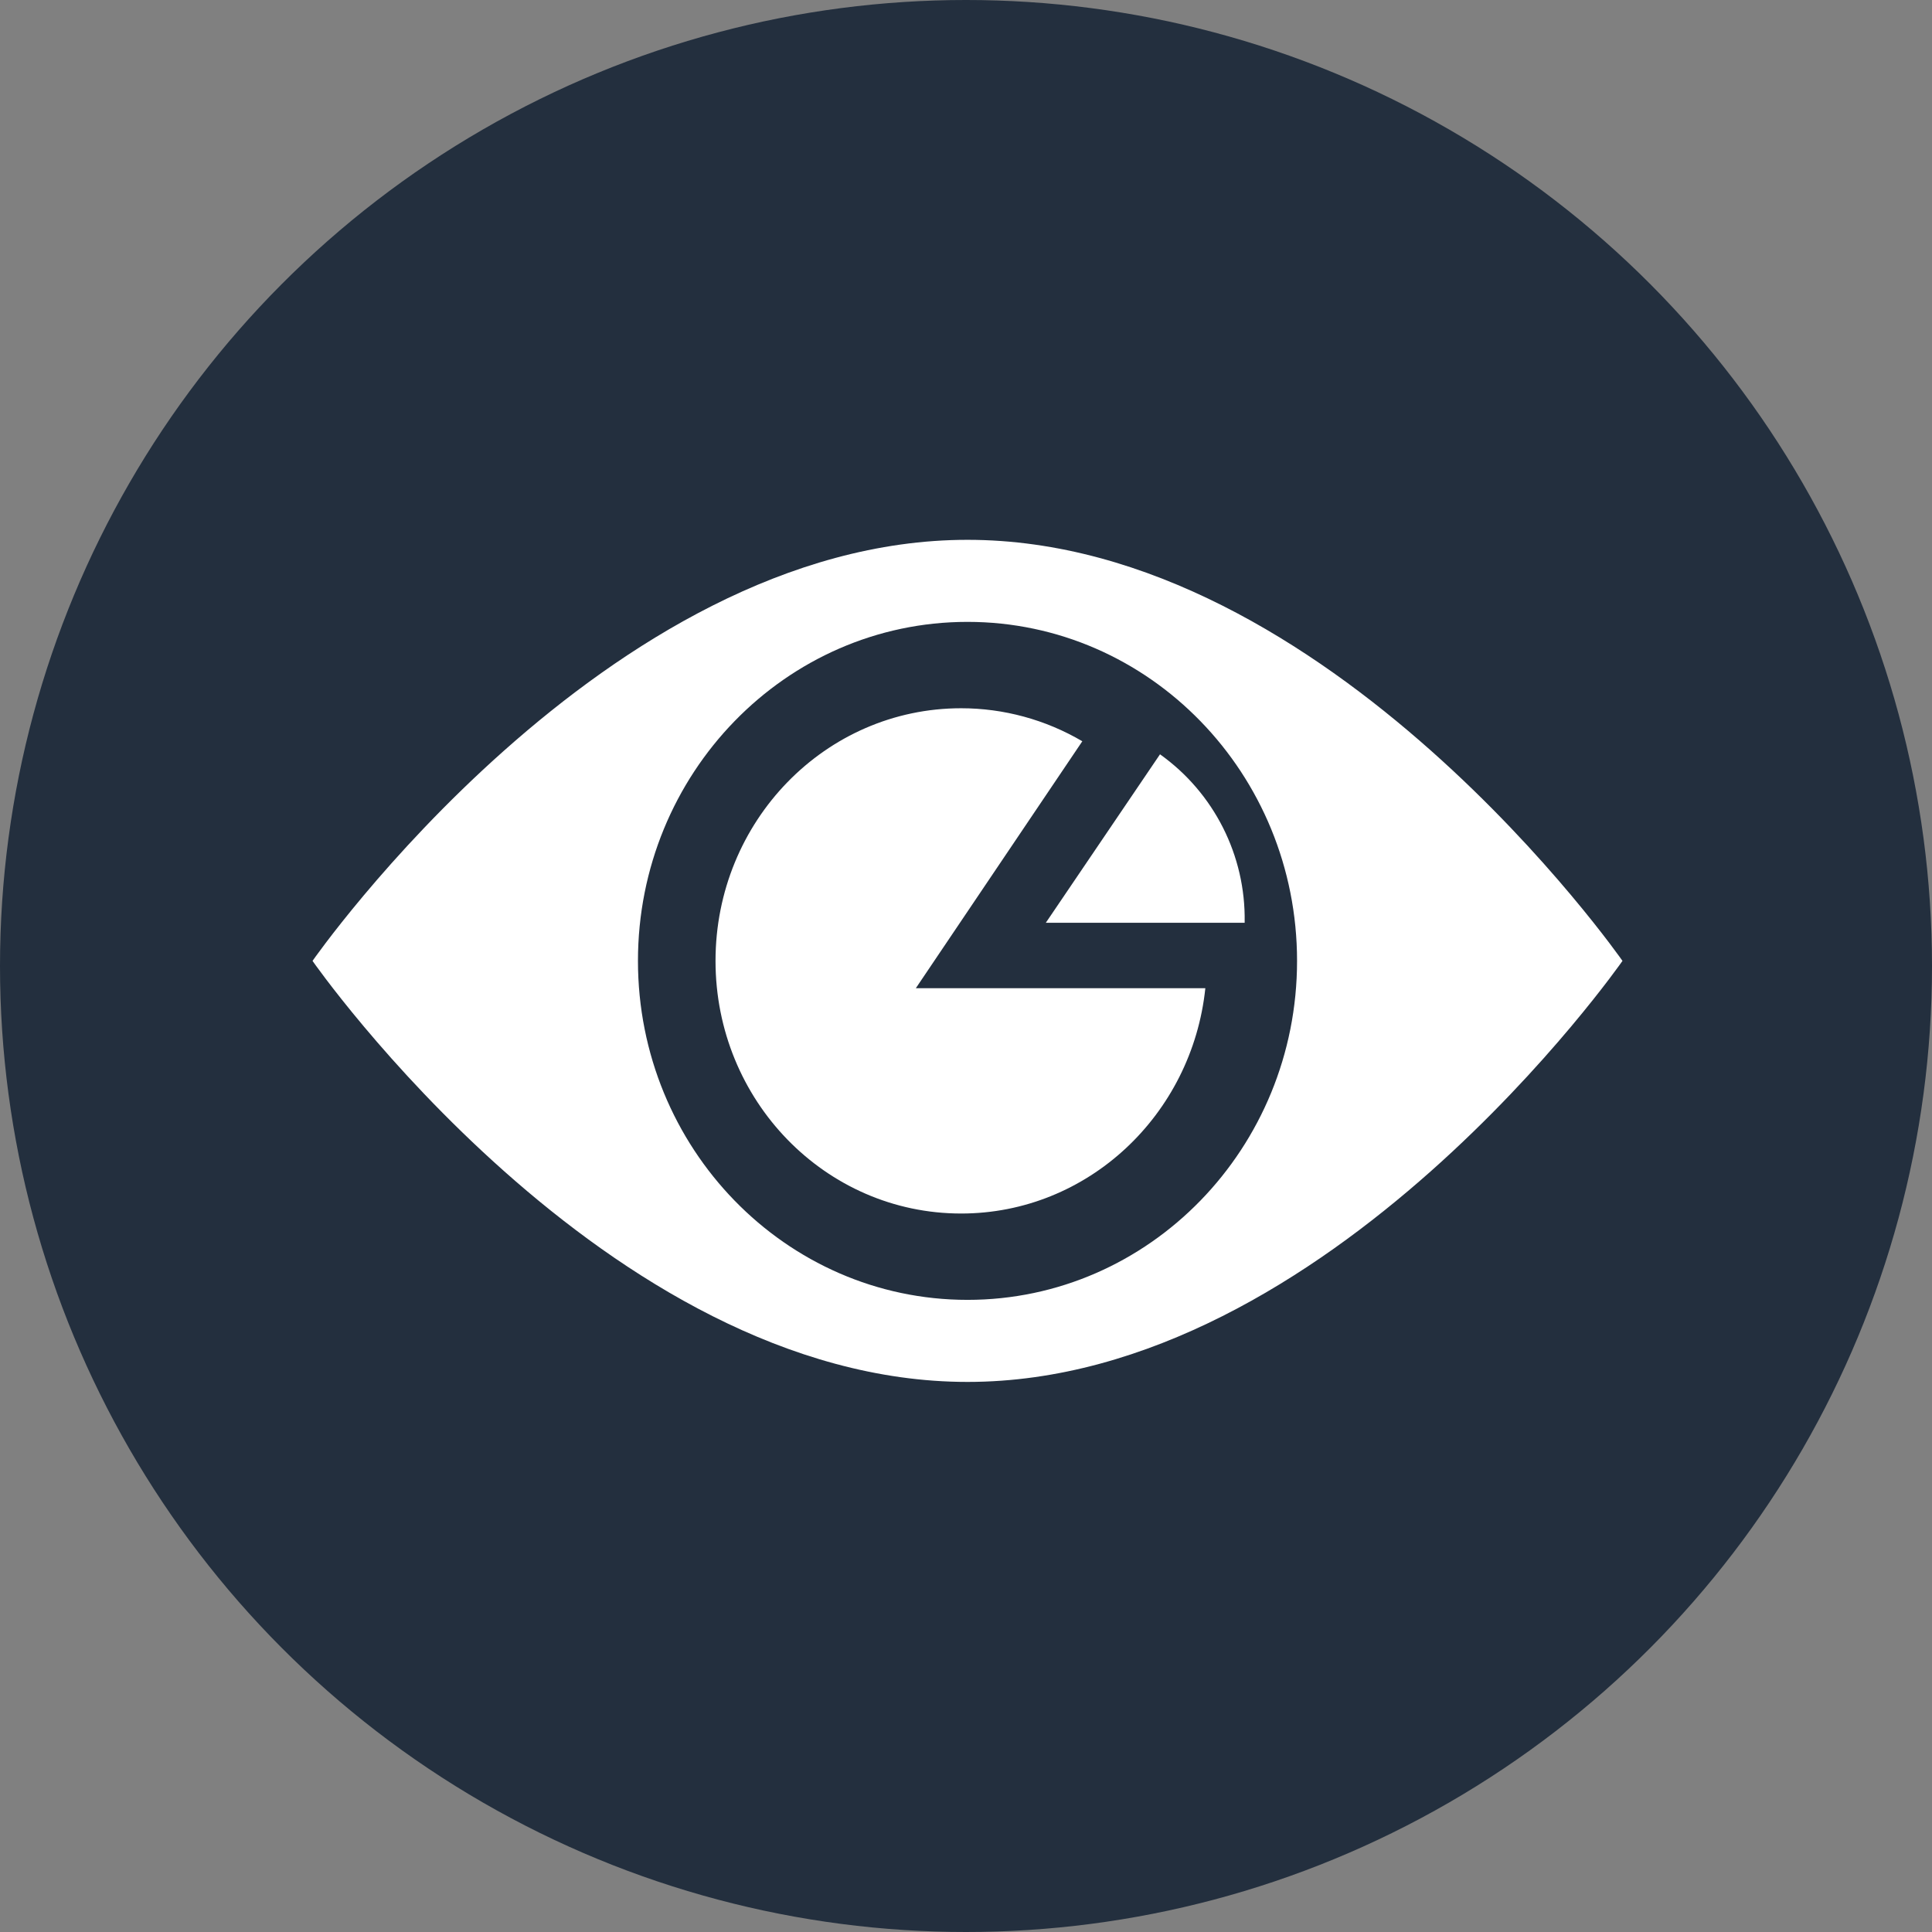
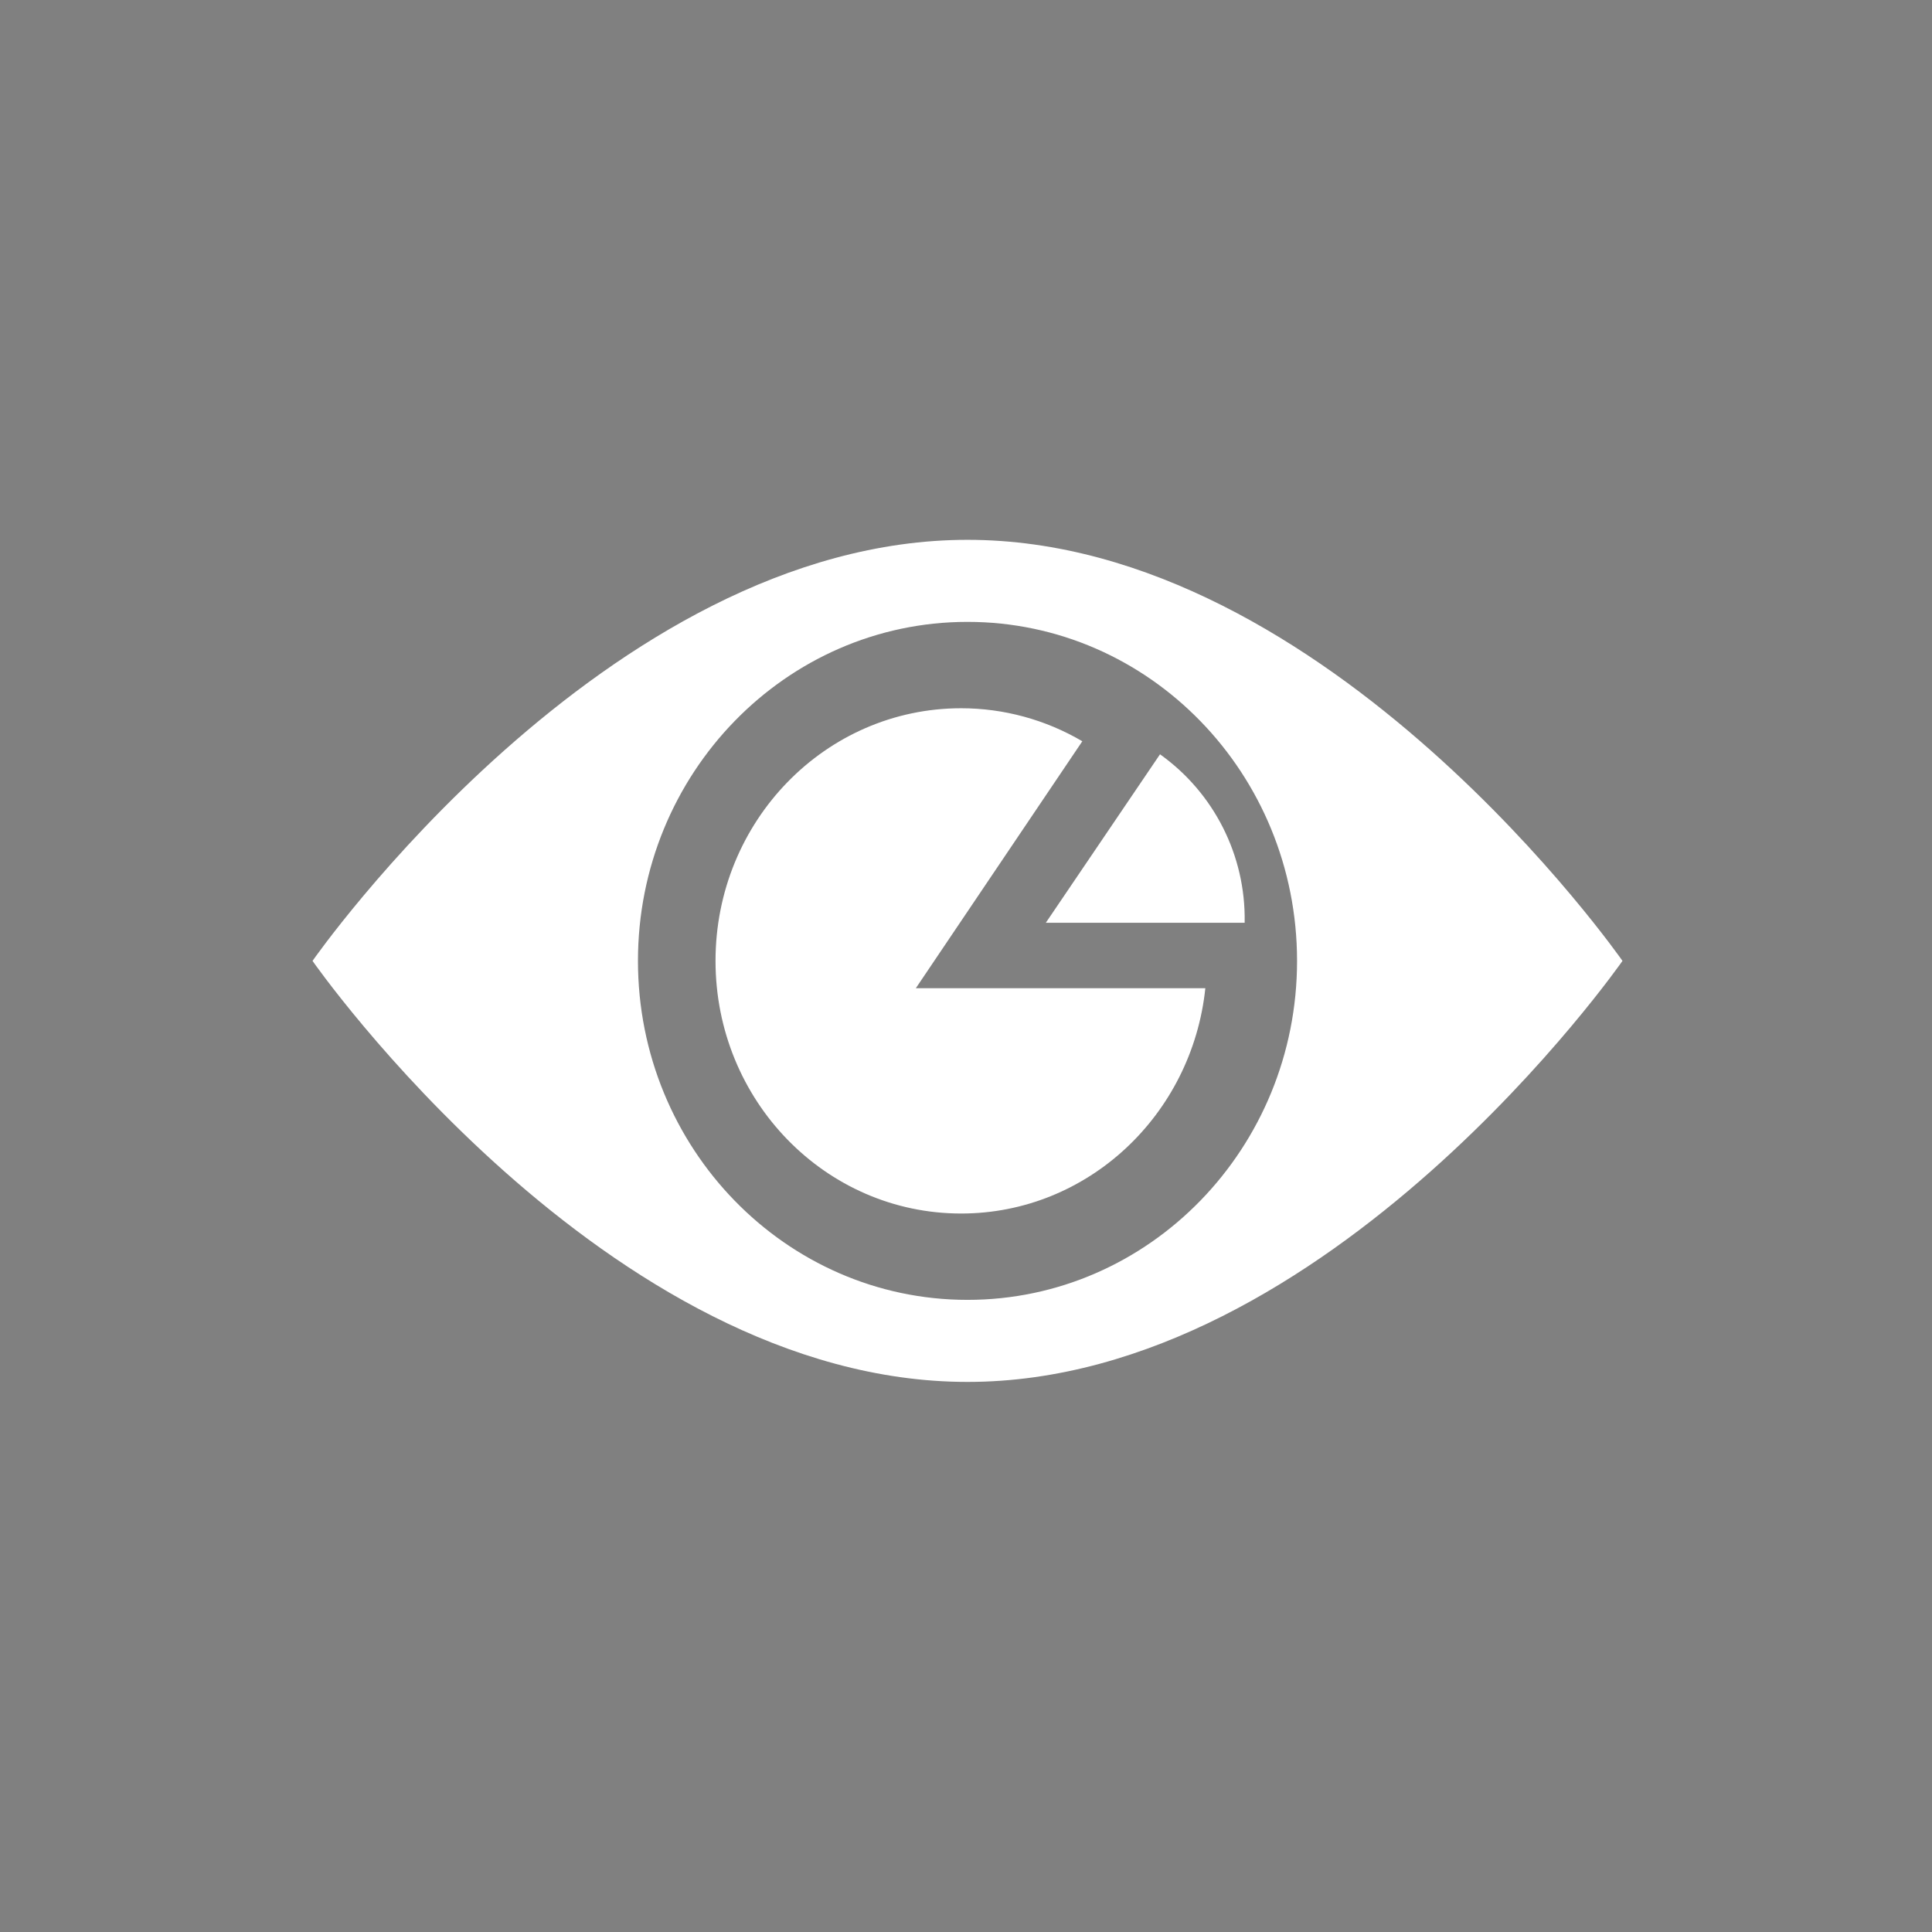
<svg xmlns="http://www.w3.org/2000/svg" width="68px" height="68px" viewBox="0 0 68 68" version="1.1">
  <rect x="0" y="0" width="68" height="68" fill="#808080" stroke="none" />
  <title>icon-50</title>
  <desc>Created with Sketch.</desc>
  <g id="页面-1" stroke="none" stroke-width="1" fill="none" fill-rule="evenodd">
    <g id="4" transform="translate(-496, -1979)">
      <g id="icon-50" transform="translate(496, 1979)">
-         <circle id="椭圆形" fill="#232F3E" cx="34" cy="34" r="34" />
        <g id="编组" transform="translate(11, 19)" fill="#FFFFFF" fill-rule="nonzero">
          <path d="M23.053,0 C10.321,0 0,14.82 0,14.82 C0,14.82 10.321,29.639 23.053,29.639 C35.785,29.639 46.106,14.82 46.106,14.82 C46.106,14.82 35.785,0 23.053,0 Z M23.053,26.751 C16.651,26.751 11.454,21.406 11.454,14.82 C11.454,8.233 16.651,2.888 23.053,2.888 C29.455,2.888 34.652,8.233 34.652,14.82 C34.652,21.406 29.455,26.751 23.053,26.751 Z M21.232,15.785 L27.094,7.09 C25.801,6.33 24.329,5.928 22.829,5.928 C18.05,5.928 14.184,9.906 14.184,14.82 C14.184,19.733 18.05,23.712 22.829,23.712 C27.285,23.712 30.957,20.24 31.424,15.781 L21.232,15.781 L21.232,15.785 Z M29.827,7.551 L25.809,13.479 L32.808,13.479 L32.808,13.453 C32.846,11.114 31.732,8.906 29.827,7.548 L29.827,7.551 Z" id="形状" />
        </g>
      </g>
    </g>
  </g>
</svg>